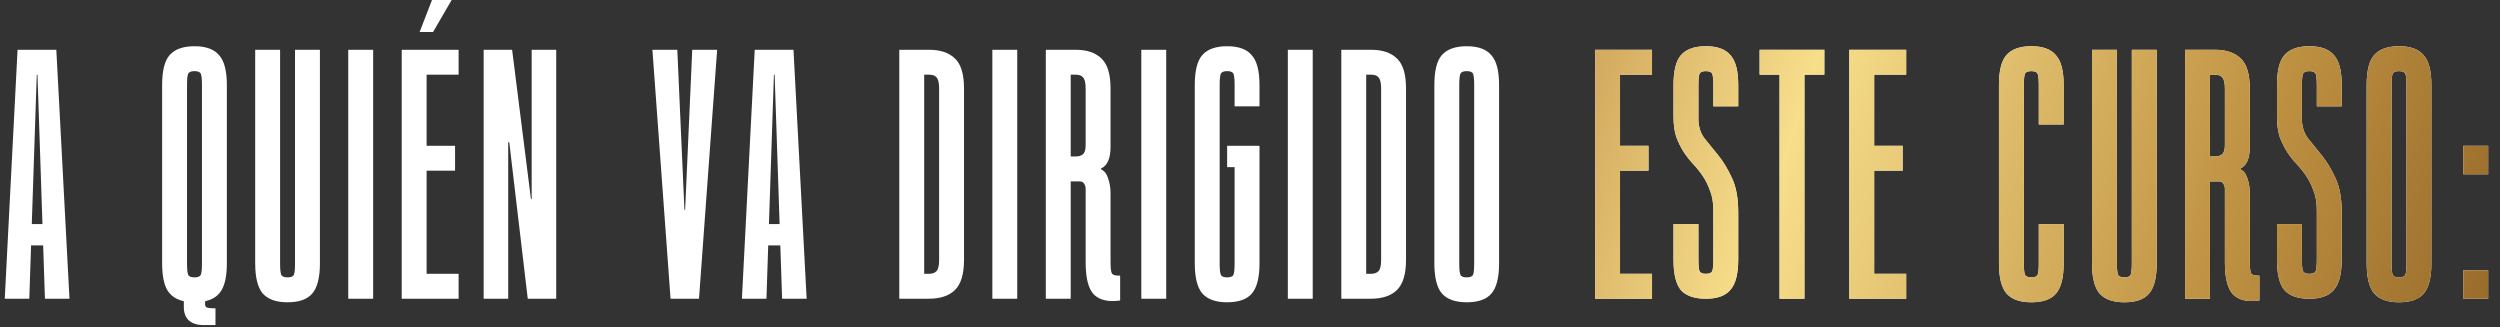
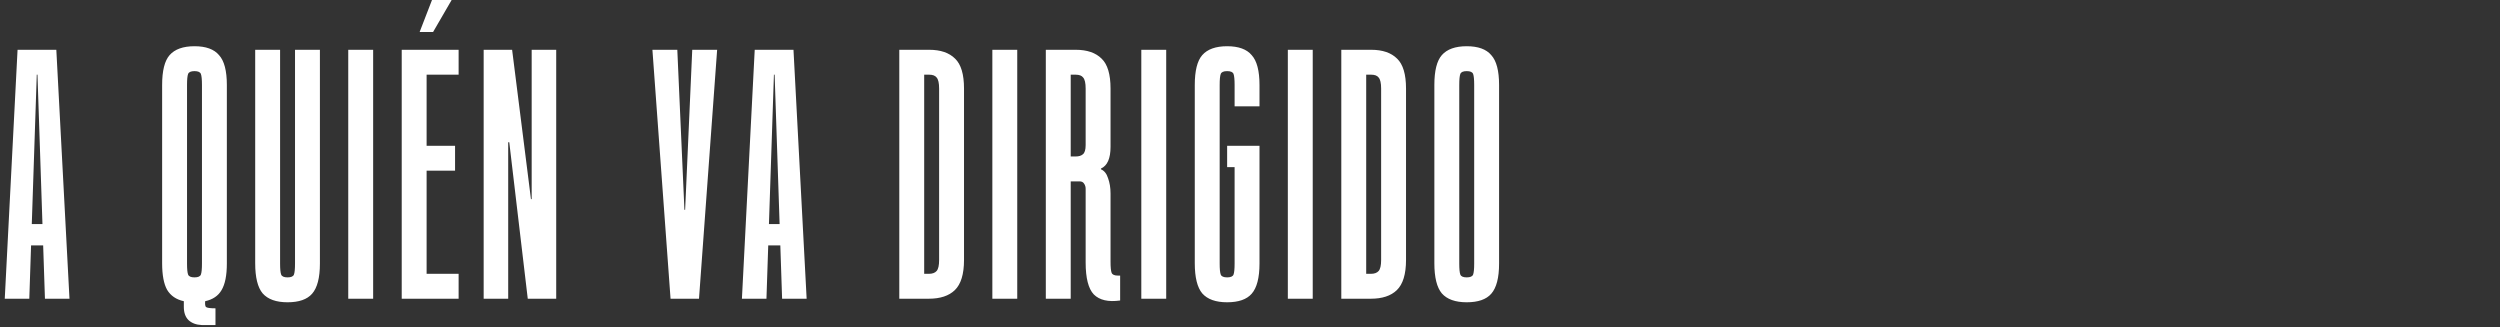
<svg xmlns="http://www.w3.org/2000/svg" width="703" height="92" viewBox="0 0 703 92" fill="none">
  <rect x="0" y="0" width="703" height="92" fill="#333333" stroke="none" />
  <path d="M1.338 84L4.938 14H15.838L19.538 84H12.638L12.138 69H8.738L8.238 84H1.338ZM8.938 63H11.938L10.538 21H10.338L8.938 63ZM63.792 74.1C63.792 77.433 63.292 79.933 62.292 81.6C61.358 83.2 59.825 84.233 57.692 84.7C57.625 85.5 57.692 86.033 57.892 86.3C58.158 86.567 59.059 86.7 60.592 86.7V91.4H56.692C55.158 91.333 53.925 90.867 52.992 90C52.125 89.133 51.692 87.9 51.692 86.3V84.7C49.559 84.233 47.992 83.167 46.992 81.5C46.059 79.833 45.592 77.333 45.592 74V23.9C45.592 19.9 46.292 17.1 47.692 15.5C49.158 13.833 51.492 13 54.692 13C57.892 13 60.192 13.833 61.592 15.5C63.059 17.1 63.792 19.9 63.792 23.9V74.1ZM56.792 23.9C56.792 22.367 56.692 21.333 56.492 20.8C56.292 20.267 55.692 20 54.692 20C53.692 20 53.092 20.267 52.892 20.8C52.692 21.333 52.592 22.367 52.592 23.9V74.1C52.592 75.633 52.692 76.667 52.892 77.2C53.092 77.733 53.692 78 54.692 78C55.692 78 56.292 77.733 56.492 77.2C56.692 76.667 56.792 75.633 56.792 74.1V23.9ZM78.76 14V74.1C78.76 75.633 78.86 76.667 79.06 77.2C79.26 77.733 79.86 78 80.86 78C81.86 78 82.46 77.733 82.66 77.2C82.86 76.667 82.96 75.633 82.96 74.1V14H89.96V74.1C89.96 78.1 89.226 80.933 87.76 82.6C86.36 84.2 84.06 85 80.86 85C77.66 85 75.326 84.167 73.86 82.5C72.46 80.833 71.76 78 71.76 74V14H78.76ZM97.928 84V14H104.928V84H97.928ZM112.963 14H128.963V21H119.963V41H127.963V48H119.963V77H128.963V84H112.963V14ZM156.406 84H148.406L143.206 40H142.906V84H136.006V14H144.006L149.306 56H149.506V14H156.406V84ZM183.459 14H190.459L192.459 59H192.659L194.659 14H201.659L196.559 84H188.559L183.459 14ZM208.627 84L212.227 14H223.127L226.827 84H219.927L219.427 69H216.027L215.527 84H208.627ZM216.227 63H219.227L217.827 21H217.627L216.227 63ZM261.281 14C264.481 14 266.914 14.833 268.581 16.5C270.248 18.1 271.081 20.9 271.081 24.9V73.1C271.081 77.1 270.214 79.933 268.481 81.6C266.814 83.2 264.381 84 261.181 84H252.881V14H261.281ZM259.881 77H261.181C262.181 77 262.914 76.733 263.381 76.2C263.848 75.667 264.081 74.633 264.081 73.1V24.9C264.081 23.367 263.848 22.333 263.381 21.8C262.981 21.267 262.281 21 261.281 21H259.881V77ZM279.049 84V14H286.049V84H279.049ZM314.984 84.5C311.651 84.967 309.184 84.4 307.584 82.8C306.051 81.2 305.284 78.2 305.284 73.8V53.1C305.284 52.567 305.151 52.1 304.884 51.7C304.617 51.233 304.184 51 303.584 51H301.084V84H294.084V14H302.484C305.684 14 308.117 14.833 309.784 16.5C311.451 18.1 312.284 20.9 312.284 24.9V41.3C312.284 44.567 311.384 46.6 309.584 47.4V47.6C310.517 48 311.184 48.833 311.584 50.1C312.051 51.367 312.284 52.8 312.284 54.4V73.6C312.284 75.133 312.384 76.167 312.584 76.7C312.784 77.233 313.384 77.5 314.384 77.5H314.984V84.5ZM305.284 40.8V24.9C305.284 23.367 305.051 22.333 304.584 21.8C304.184 21.267 303.484 21 302.484 21H301.084V44H302.484C303.351 44 304.017 43.8 304.484 43.4C305.017 43 305.284 42.133 305.284 40.8ZM320.936 84V14H327.936V84H320.936ZM342.971 74.1C342.971 75.633 343.071 76.667 343.271 77.2C343.471 77.733 344.071 78 345.071 78C346.071 78 346.671 77.733 346.871 77.2C347.071 76.667 347.171 75.633 347.171 74.1V47H345.071V41H354.171V74.1C354.171 78.1 353.437 80.933 351.971 82.6C350.571 84.2 348.271 85 345.071 85C341.871 85 339.537 84.167 338.071 82.5C336.671 80.833 335.971 78 335.971 74V23.9C335.971 19.9 336.671 17.1 338.071 15.5C339.537 13.833 341.871 13 345.071 13C348.271 13 350.571 13.833 351.971 15.5C353.437 17.1 354.171 19.9 354.171 23.9V29.9H347.171V23.9C347.171 22.367 347.071 21.333 346.871 20.8C346.671 20.267 346.071 20 345.071 20C344.071 20 343.471 20.267 343.271 20.8C343.071 21.333 342.971 22.367 342.971 23.9V74.1ZM362.139 84V14H369.139V84H362.139ZM385.574 14C388.774 14 391.207 14.833 392.874 16.5C394.54 18.1 395.374 20.9 395.374 24.9V73.1C395.374 77.1 394.507 79.933 392.774 81.6C391.107 83.2 388.674 84 385.474 84H377.174V14H385.574ZM384.174 77H385.474C386.474 77 387.207 76.733 387.674 76.2C388.14 75.667 388.374 74.633 388.374 73.1V24.9C388.374 23.367 388.14 22.333 387.674 21.8C387.274 21.267 386.574 21 385.574 21H384.174V77ZM421.542 74.1C421.542 78.1 420.808 80.933 419.342 82.6C417.942 84.2 415.642 85 412.442 85C409.242 85 406.908 84.167 405.442 82.5C404.042 80.833 403.342 78 403.342 74V23.9C403.342 19.9 404.042 17.1 405.442 15.5C406.908 13.833 409.242 13 412.442 13C415.642 13 417.942 13.833 419.342 15.5C420.808 17.1 421.542 19.9 421.542 23.9V74.1ZM414.542 23.9C414.542 22.367 414.442 21.333 414.242 20.8C414.042 20.267 413.442 20 412.442 20C411.442 20 410.842 20.267 410.642 20.8C410.442 21.333 410.342 22.367 410.342 23.9V74.1C410.342 75.633 410.442 76.667 410.642 77.2C410.842 77.733 411.442 78 412.442 78C413.442 78 414.042 77.733 414.242 77.2C414.442 76.667 414.542 75.633 414.542 74.1V23.9Z" fill="white" />
-   <path d="M448.549 14H464.549V21H455.549V41H463.549V48H455.549V77H464.549V84H448.549V14ZM477.592 73.1C477.592 74.633 477.692 75.667 477.892 76.2C478.092 76.733 478.692 77 479.692 77C480.692 77 481.292 76.733 481.492 76.2C481.692 75.667 481.792 74.633 481.792 73.1V59.2C481.792 57 481.492 55.167 480.892 53.7C480.358 52.167 479.692 50.8 478.892 49.6C478.092 48.4 477.192 47.267 476.192 46.2C475.192 45.133 474.292 44 473.492 42.8C472.692 41.533 471.992 40.133 471.392 38.6C470.858 37 470.592 35.067 470.592 32.8V23.9C470.592 19.9 471.292 17.1 472.692 15.5C474.158 13.833 476.492 13 479.692 13C482.892 13 485.192 13.833 486.592 15.5C488.058 17.1 488.792 19.9 488.792 23.9V29.9H481.792V23.9C481.792 22.367 481.692 21.333 481.492 20.8C481.292 20.267 480.692 20 479.692 20C478.692 20 478.092 20.267 477.892 20.8C477.692 21.333 477.592 22.367 477.592 23.9V33.4C477.592 35.533 478.158 37.367 479.292 38.9C480.492 40.367 481.792 41.967 483.192 43.7C484.592 45.433 485.858 47.533 486.992 50C488.192 52.467 488.792 55.7 488.792 59.7V73C488.792 77 488.058 79.833 486.592 81.5C485.192 83.167 482.892 84 479.692 84C476.492 84 474.158 83.2 472.692 81.6C471.292 79.933 470.592 77.1 470.592 73.1V63H477.592V73.1ZM513.007 14V21H507.407V84H500.407V21H494.807V14H513.007ZM520.021 14H536.021V21H527.021V41H535.021V48H527.021V77H536.021V84H520.021V14ZM569.104 74.1C569.104 75.633 569.204 76.667 569.404 77.2C569.604 77.733 570.204 78 571.204 78C572.204 78 572.804 77.733 573.004 77.2C573.204 76.667 573.304 75.633 573.304 74.1V63H580.304V74.1C580.304 78.1 579.57 80.933 578.104 82.6C576.704 84.2 574.404 85 571.204 85C568.004 85 565.67 84.167 564.204 82.5C562.804 80.833 562.104 78 562.104 74V23.9C562.104 19.9 562.804 17.1 564.204 15.5C565.67 13.833 568.004 13 571.204 13C574.404 13 576.704 13.833 578.104 15.5C579.57 17.1 580.304 19.9 580.304 23.9V35H573.304V23.9C573.304 22.367 573.204 21.333 573.004 20.8C572.804 20.267 572.204 20 571.204 20C570.204 20 569.604 20.267 569.404 20.8C569.204 21.333 569.104 22.367 569.104 23.9V74.1ZM595.271 14V74.1C595.271 75.633 595.371 76.667 595.571 77.2C595.771 77.733 596.371 78 597.371 78C598.371 78 598.971 77.733 599.171 77.2C599.371 76.667 599.471 75.633 599.471 74.1V14H606.471V74.1C606.471 78.1 605.738 80.933 604.271 82.6C602.871 84.2 600.571 85 597.371 85C594.171 85 591.838 84.167 590.371 82.5C588.971 80.833 588.271 78 588.271 74V14H595.271ZM635.339 84.5C632.006 84.967 629.539 84.4 627.939 82.8C626.406 81.2 625.639 78.2 625.639 73.8V53.1C625.639 52.567 625.506 52.1 625.239 51.7C624.973 51.233 624.539 51 623.939 51H621.439V84H614.439V14H622.839C626.039 14 628.473 14.833 630.139 16.5C631.806 18.1 632.639 20.9 632.639 24.9V41.3C632.639 44.567 631.739 46.6 629.939 47.4V47.6C630.873 48 631.539 48.833 631.939 50.1C632.406 51.367 632.639 52.8 632.639 54.4V73.6C632.639 75.133 632.739 76.167 632.939 76.7C633.139 77.233 633.739 77.5 634.739 77.5H635.339V84.5ZM625.639 40.8V24.9C625.639 23.367 625.406 22.333 624.939 21.8C624.539 21.267 623.839 21 622.839 21H621.439V44H622.839C623.706 44 624.373 43.8 624.839 43.4C625.373 43 625.639 42.133 625.639 40.8ZM647.291 73.1C647.291 74.633 647.391 75.667 647.591 76.2C647.791 76.733 648.391 77 649.391 77C650.391 77 650.991 76.733 651.191 76.2C651.391 75.667 651.491 74.633 651.491 73.1V59.2C651.491 57 651.191 55.167 650.591 53.7C650.058 52.167 649.391 50.8 648.591 49.6C647.791 48.4 646.891 47.267 645.891 46.2C644.891 45.133 643.991 44 643.191 42.8C642.391 41.533 641.691 40.133 641.091 38.6C640.558 37 640.291 35.067 640.291 32.8V23.9C640.291 19.9 640.991 17.1 642.391 15.5C643.858 13.833 646.191 13 649.391 13C652.591 13 654.891 13.833 656.291 15.5C657.758 17.1 658.491 19.9 658.491 23.9V29.9H651.491V23.9C651.491 22.367 651.391 21.333 651.191 20.8C650.991 20.267 650.391 20 649.391 20C648.391 20 647.791 20.267 647.591 20.8C647.391 21.333 647.291 22.367 647.291 23.9V33.4C647.291 35.533 647.858 37.367 648.991 38.9C650.191 40.367 651.491 41.967 652.891 43.7C654.291 45.433 655.558 47.533 656.691 50C657.891 52.467 658.491 55.7 658.491 59.7V73C658.491 77 657.758 79.833 656.291 81.5C654.891 83.167 652.591 84 649.391 84C646.191 84 643.858 83.2 642.391 81.6C640.991 79.933 640.291 77.1 640.291 73.1V63H647.291V73.1ZM683.706 74.1C683.706 78.1 682.973 80.933 681.506 82.6C680.106 84.2 677.806 85 674.606 85C671.406 85 669.073 84.167 667.606 82.5C666.206 80.833 665.506 78 665.506 74V23.9C665.506 19.9 666.206 17.1 667.606 15.5C669.073 13.833 671.406 13 674.606 13C677.806 13 680.106 13.833 681.506 15.5C682.973 17.1 683.706 19.9 683.706 23.9V74.1ZM676.706 23.9C676.706 22.367 676.606 21.333 676.406 20.8C676.206 20.267 675.606 20 674.606 20C673.606 20 673.006 20.267 672.806 20.8C672.606 21.333 672.506 22.367 672.506 23.9V74.1C672.506 75.633 672.606 76.667 672.806 77.2C673.006 77.733 673.606 78 674.606 78C675.606 78 676.206 77.733 676.406 77.2C676.606 76.667 676.706 75.633 676.706 74.1V23.9ZM692.674 41H699.674V49H692.674V41ZM692.674 76H699.674V84H692.674V76Z" fill="white" />
-   <path d="M448.549 14H464.549V21H455.549V41H463.549V48H455.549V77H464.549V84H448.549V14ZM477.592 73.1C477.592 74.633 477.692 75.667 477.892 76.2C478.092 76.733 478.692 77 479.692 77C480.692 77 481.292 76.733 481.492 76.2C481.692 75.667 481.792 74.633 481.792 73.1V59.2C481.792 57 481.492 55.167 480.892 53.7C480.358 52.167 479.692 50.8 478.892 49.6C478.092 48.4 477.192 47.267 476.192 46.2C475.192 45.133 474.292 44 473.492 42.8C472.692 41.533 471.992 40.133 471.392 38.6C470.858 37 470.592 35.067 470.592 32.8V23.9C470.592 19.9 471.292 17.1 472.692 15.5C474.158 13.833 476.492 13 479.692 13C482.892 13 485.192 13.833 486.592 15.5C488.058 17.1 488.792 19.9 488.792 23.9V29.9H481.792V23.9C481.792 22.367 481.692 21.333 481.492 20.8C481.292 20.267 480.692 20 479.692 20C478.692 20 478.092 20.267 477.892 20.8C477.692 21.333 477.592 22.367 477.592 23.9V33.4C477.592 35.533 478.158 37.367 479.292 38.9C480.492 40.367 481.792 41.967 483.192 43.7C484.592 45.433 485.858 47.533 486.992 50C488.192 52.467 488.792 55.7 488.792 59.7V73C488.792 77 488.058 79.833 486.592 81.5C485.192 83.167 482.892 84 479.692 84C476.492 84 474.158 83.2 472.692 81.6C471.292 79.933 470.592 77.1 470.592 73.1V63H477.592V73.1ZM513.007 14V21H507.407V84H500.407V21H494.807V14H513.007ZM520.021 14H536.021V21H527.021V41H535.021V48H527.021V77H536.021V84H520.021V14ZM569.104 74.1C569.104 75.633 569.204 76.667 569.404 77.2C569.604 77.733 570.204 78 571.204 78C572.204 78 572.804 77.733 573.004 77.2C573.204 76.667 573.304 75.633 573.304 74.1V63H580.304V74.1C580.304 78.1 579.57 80.933 578.104 82.6C576.704 84.2 574.404 85 571.204 85C568.004 85 565.67 84.167 564.204 82.5C562.804 80.833 562.104 78 562.104 74V23.9C562.104 19.9 562.804 17.1 564.204 15.5C565.67 13.833 568.004 13 571.204 13C574.404 13 576.704 13.833 578.104 15.5C579.57 17.1 580.304 19.9 580.304 23.9V35H573.304V23.9C573.304 22.367 573.204 21.333 573.004 20.8C572.804 20.267 572.204 20 571.204 20C570.204 20 569.604 20.267 569.404 20.8C569.204 21.333 569.104 22.367 569.104 23.9V74.1ZM595.271 14V74.1C595.271 75.633 595.371 76.667 595.571 77.2C595.771 77.733 596.371 78 597.371 78C598.371 78 598.971 77.733 599.171 77.2C599.371 76.667 599.471 75.633 599.471 74.1V14H606.471V74.1C606.471 78.1 605.738 80.933 604.271 82.6C602.871 84.2 600.571 85 597.371 85C594.171 85 591.838 84.167 590.371 82.5C588.971 80.833 588.271 78 588.271 74V14H595.271ZM635.339 84.5C632.006 84.967 629.539 84.4 627.939 82.8C626.406 81.2 625.639 78.2 625.639 73.8V53.1C625.639 52.567 625.506 52.1 625.239 51.7C624.973 51.233 624.539 51 623.939 51H621.439V84H614.439V14H622.839C626.039 14 628.473 14.833 630.139 16.5C631.806 18.1 632.639 20.9 632.639 24.9V41.3C632.639 44.567 631.739 46.6 629.939 47.4V47.6C630.873 48 631.539 48.833 631.939 50.1C632.406 51.367 632.639 52.8 632.639 54.4V73.6C632.639 75.133 632.739 76.167 632.939 76.7C633.139 77.233 633.739 77.5 634.739 77.5H635.339V84.5ZM625.639 40.8V24.9C625.639 23.367 625.406 22.333 624.939 21.8C624.539 21.267 623.839 21 622.839 21H621.439V44H622.839C623.706 44 624.373 43.8 624.839 43.4C625.373 43 625.639 42.133 625.639 40.8ZM647.291 73.1C647.291 74.633 647.391 75.667 647.591 76.2C647.791 76.733 648.391 77 649.391 77C650.391 77 650.991 76.733 651.191 76.2C651.391 75.667 651.491 74.633 651.491 73.1V59.2C651.491 57 651.191 55.167 650.591 53.7C650.058 52.167 649.391 50.8 648.591 49.6C647.791 48.4 646.891 47.267 645.891 46.2C644.891 45.133 643.991 44 643.191 42.8C642.391 41.533 641.691 40.133 641.091 38.6C640.558 37 640.291 35.067 640.291 32.8V23.9C640.291 19.9 640.991 17.1 642.391 15.5C643.858 13.833 646.191 13 649.391 13C652.591 13 654.891 13.833 656.291 15.5C657.758 17.1 658.491 19.9 658.491 23.9V29.9H651.491V23.9C651.491 22.367 651.391 21.333 651.191 20.8C650.991 20.267 650.391 20 649.391 20C648.391 20 647.791 20.267 647.591 20.8C647.391 21.333 647.291 22.367 647.291 23.9V33.4C647.291 35.533 647.858 37.367 648.991 38.9C650.191 40.367 651.491 41.967 652.891 43.7C654.291 45.433 655.558 47.533 656.691 50C657.891 52.467 658.491 55.7 658.491 59.7V73C658.491 77 657.758 79.833 656.291 81.5C654.891 83.167 652.591 84 649.391 84C646.191 84 643.858 83.2 642.391 81.6C640.991 79.933 640.291 77.1 640.291 73.1V63H647.291V73.1ZM683.706 74.1C683.706 78.1 682.973 80.933 681.506 82.6C680.106 84.2 677.806 85 674.606 85C671.406 85 669.073 84.167 667.606 82.5C666.206 80.833 665.506 78 665.506 74V23.9C665.506 19.9 666.206 17.1 667.606 15.5C669.073 13.833 671.406 13 674.606 13C677.806 13 680.106 13.833 681.506 15.5C682.973 17.1 683.706 19.9 683.706 23.9V74.1ZM676.706 23.9C676.706 22.367 676.606 21.333 676.406 20.8C676.206 20.267 675.606 20 674.606 20C673.606 20 673.006 20.267 672.806 20.8C672.606 21.333 672.506 22.367 672.506 23.9V74.1C672.506 75.633 672.606 76.667 672.806 77.2C673.006 77.733 673.606 78 674.606 78C675.606 78 676.206 77.733 676.406 77.2C676.606 76.667 676.706 75.633 676.706 74.1V23.9ZM692.674 41H699.674V49H692.674V41ZM692.674 76H699.674V84H692.674V76Z" fill="url(#paint0_linear_80_668)" />
  <path d="M127 0H121.477L118 9H121.784L127 0Z" fill="white" />
  <defs>
    <linearGradient id="paint0_linear_80_668" x1="412.087" y1="-24" x2="778.8" y2="96.502" gradientUnits="userSpaceOnUse">
      <stop stop-color="#B6803C" />
      <stop offset="0.276" stop-color="#F7DE8B" />
      <stop offset="0.605" stop-color="#BE9041" />
      <stop offset="1" stop-color="#704514" />
    </linearGradient>
  </defs>
</svg>